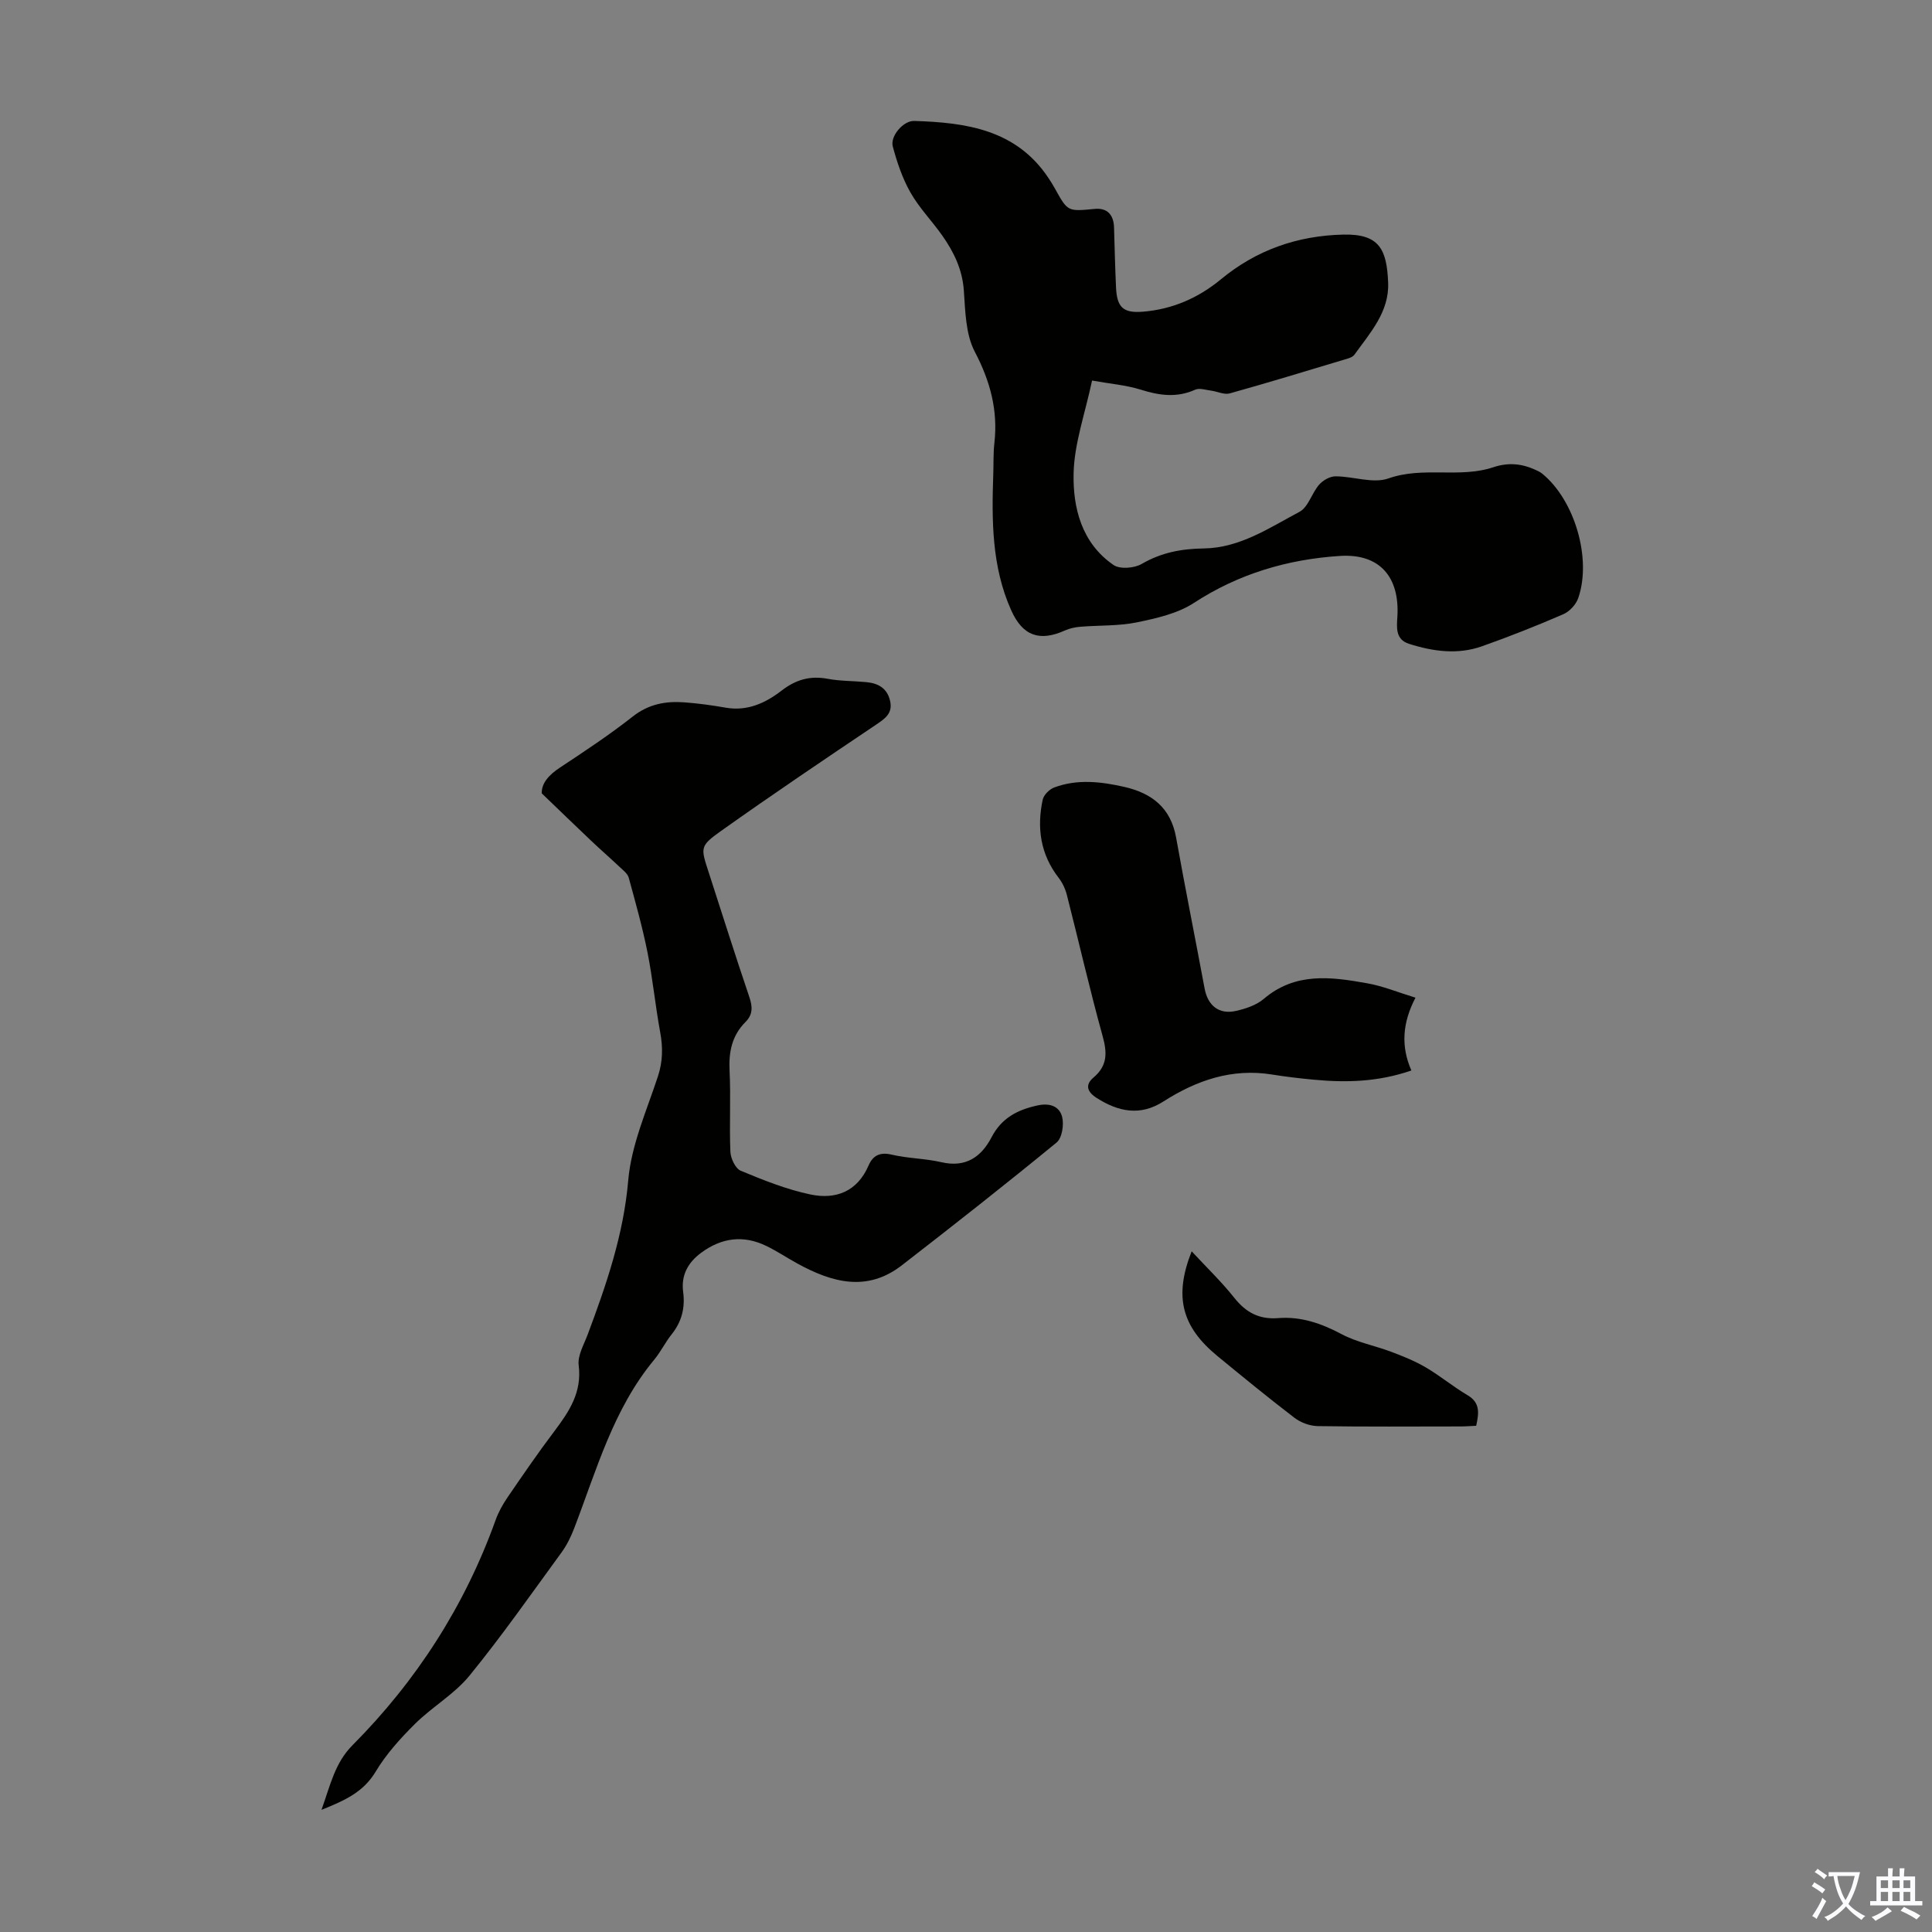
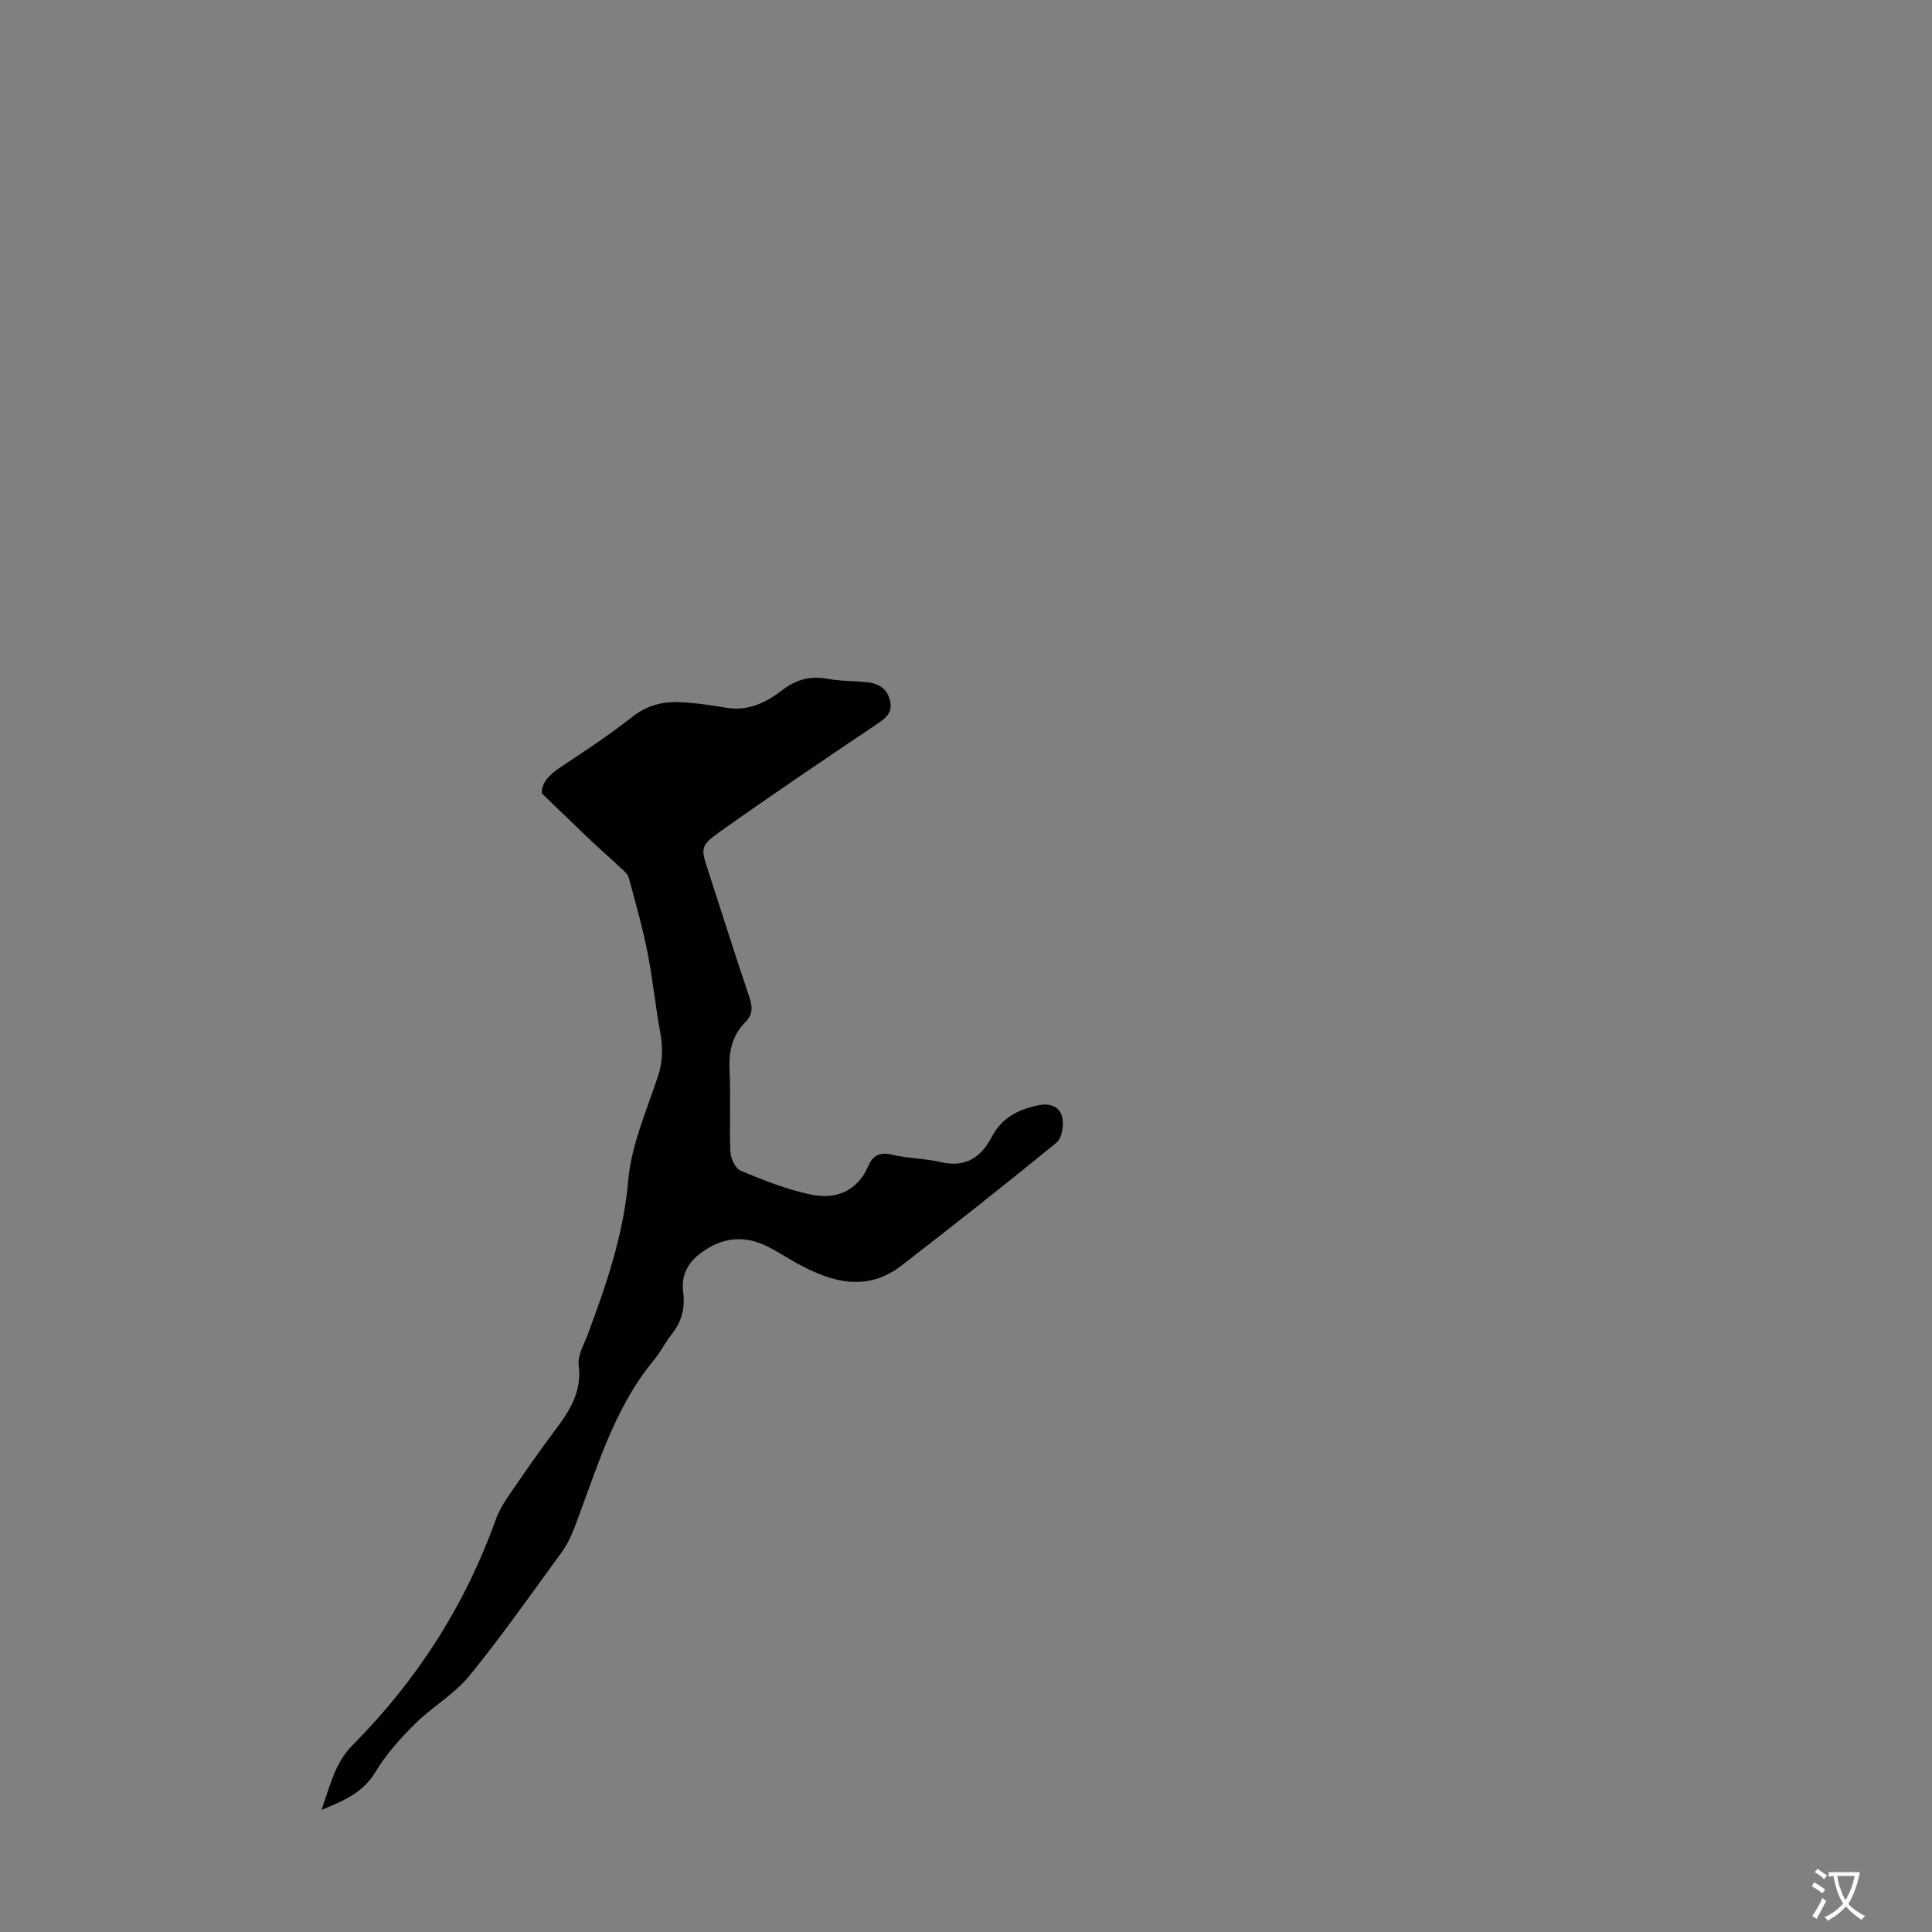
<svg xmlns="http://www.w3.org/2000/svg" enable-background="new 0 0 400 400" viewBox="0 0 400 400">
  <rect x="0" y="0" width="400" height="400" fill="#808080" stroke="none" />
  <g fill="#010100">
-     <path d="m226.1 78.79c-1.46 6.88-3.66 12.97-3.82 19.11-.18 7.25 1.67 14.55 8.27 19.08 1.33.91 4.31.67 5.84-.23 4.05-2.36 8.26-3.14 12.82-3.2 7.49-.1 13.57-4.26 19.83-7.58 1.83-.97 2.54-3.87 4.07-5.62.79-.91 2.25-1.74 3.4-1.73 3.68 0 7.77 1.56 10.96.43 7.19-2.54 14.71.02 21.69-2.31 3.14-1.04 5.89-.76 8.73.53.5.23 1.02.47 1.44.82 6.67 5.46 10.25 17.51 7.44 25.71-.46 1.35-1.8 2.81-3.11 3.37-5.53 2.4-11.14 4.62-16.82 6.63-5.04 1.79-10.16 1.08-15.14-.51-2.83-.9-2.52-3.45-2.39-5.59.51-8.18-3.61-13.13-11.88-12.6-10.78.69-20.96 3.67-30.23 9.72-3.39 2.21-7.75 3.19-11.81 4.03-3.8.78-7.79.59-11.69.91-1.08.09-2.21.32-3.19.76-5.28 2.38-8.77 1.14-11.14-4.14-4.07-9.06-4.05-18.68-3.72-28.32.07-2.12-.01-4.26.23-6.37.76-6.77-.87-12.78-4.06-18.87-1.91-3.64-1.96-8.4-2.27-12.7-.31-4.36-2.08-7.96-4.47-11.36-2.12-3.02-4.77-5.71-6.57-8.89-1.67-2.94-2.79-6.26-3.67-9.55-.57-2.14 2.19-5.35 4.42-5.28 10.74.33 21.09 1.77 27.77 11.75.5.74.97 1.5 1.4 2.28 2.65 4.79 2.64 4.71 8.25 4.18 2.59-.24 3.89 1.25 3.97 3.84.12 4.14.22 8.28.41 12.41.19 4.1 1.44 5.38 5.61 5.03 6.05-.5 11.41-2.82 16.13-6.72 7.33-6.05 15.8-9.02 25.31-9.24 7.52-.18 9.02 3.11 9.29 9.98.24 6.01-3.73 10.36-6.98 14.88-.44.62-1.53.85-2.36 1.1-7.81 2.35-15.61 4.73-23.46 6.92-1.14.32-2.55-.4-3.84-.57-1.11-.14-2.41-.6-3.3-.2-3.85 1.73-7.49 1.2-11.36-.03-3.02-.93-6.27-1.19-10-1.86z" />
    <path d="m66.56 374.71c1.87-5.22 2.78-9.72 6.43-13.39 13.26-13.34 23.24-28.85 29.62-46.61.59-1.65 1.48-3.25 2.48-4.71 3.16-4.62 6.32-9.23 9.69-13.69 3.07-4.08 5.74-8.06 5.03-13.65-.25-2.01 1.08-4.27 1.86-6.35 3.88-10.36 7.43-20.67 8.4-31.94.63-7.3 3.81-14.42 6.15-21.53 1.02-3.11 1.04-6.02.46-9.16-1.01-5.49-1.54-11.07-2.63-16.54-1.04-5.2-2.48-10.31-3.88-15.43-.23-.83-1.14-1.52-1.83-2.17-1.98-1.87-4.03-3.65-6-5.52-3.27-3.09-6.49-6.23-10.17-9.76-.09-2.06 1.44-3.81 3.76-5.34 5.13-3.39 10.27-6.79 15.1-10.59 3.26-2.56 6.78-3.2 10.62-2.92 2.89.21 5.77.61 8.63 1.11 4.47.78 8.24-.99 11.53-3.53 2.97-2.29 5.91-3.13 9.56-2.45 2.62.49 5.34.43 8.01.69 2.41.23 4.27 1.22 4.89 3.82.62 2.61-.98 3.7-2.88 4.98-10.76 7.23-21.51 14.48-32.08 21.99-4.46 3.17-4.25 3.46-2.58 8.6 2.79 8.61 5.51 17.24 8.41 25.8.68 2.01.76 3.62-.8 5.18-2.8 2.8-3.49 6.19-3.29 10.09.28 5.58-.07 11.19.17 16.78.06 1.38 1.04 3.46 2.14 3.92 4.69 1.95 9.48 3.87 14.42 4.91 5.21 1.1 9.7-.56 12.04-5.98.9-2.09 2.34-2.84 4.81-2.26 3.36.79 6.91.78 10.27 1.56 5.05 1.18 8.27-1.09 10.4-5.18 2.07-3.97 5.33-5.66 9.5-6.57 2.59-.57 4.54.2 5.1 2.35.42 1.62-.01 4.4-1.15 5.33-10.54 8.65-21.27 17.08-32.05 25.43-7.22 5.59-14.48 3.53-21.61-.38-2.15-1.18-4.21-2.56-6.41-3.63-4.78-2.33-9.31-1.72-13.55 1.43-2.73 2.03-4.14 4.65-3.69 8.09.44 3.28-.3 6.17-2.39 8.78-1.32 1.65-2.26 3.62-3.61 5.25-8.49 10.24-11.94 22.86-16.57 34.92-.67 1.75-1.53 3.49-2.63 5-6.26 8.57-12.35 17.29-19.05 25.5-3.13 3.83-7.71 6.44-11.27 9.97-3.04 3.02-6.01 6.3-8.18 9.95-2.52 4.15-6.24 5.87-11.18 7.85z" />
-     <path d="m293.06 206.56c-2.7 5.18-3.06 10.04-.85 15.07-6.86 2.38-13.49 2.54-20.19 1.91-2.89-.27-5.78-.61-8.65-1.07-8.31-1.34-15.63 1.19-22.5 5.58-4.79 3.07-9.3 2.14-13.8-.72-1.98-1.26-2.48-2.71-.67-4.24 2.92-2.47 2.84-5.14 1.88-8.6-2.68-9.68-4.91-19.48-7.4-29.22-.32-1.25-.92-2.52-1.7-3.53-3.77-4.87-4.55-10.35-3.3-16.17.21-.99 1.39-2.16 2.38-2.53 4.78-1.79 9.67-1.22 14.52-.12 5.71 1.3 9.62 4.34 10.72 10.49 1.87 10.43 3.96 20.83 5.9 31.25.66 3.54 2.98 5.44 6.5 4.64 2.02-.46 4.23-1.19 5.76-2.5 6.5-5.54 13.89-4.57 21.29-3.24 3.28.56 6.4 1.86 10.11 3z" />
-     <path d="m305.63 295.19c-1.11.05-2.2.14-3.29.14-9.84.01-19.68.08-29.52-.07-1.62-.03-3.49-.71-4.79-1.7-5.42-4.14-10.69-8.47-15.96-12.79-7.43-6.11-9.05-12.33-5.35-21.7 3.08 3.32 6.18 6.3 8.83 9.63 2.42 3.05 5.16 4.51 9.11 4.2 4.67-.37 8.91 1.09 13.08 3.31 3.18 1.7 6.89 2.38 10.31 3.67 2.44.92 4.9 1.91 7.15 3.23 2.97 1.74 5.65 3.99 8.62 5.74 2.66 1.56 2.39 3.67 1.81 6.34z" />
  </g>
  <path d="m377.9 391.2c-.2.3-.4.5-.6.8-.7-.6-1.4-1-2.2-1.5.2-.3.4-.5.5-.8.6.4 1.4.8 2.3 1.5zm-1.8 6.1c-.2-.2-.5-.4-.9-.6.4-.6.8-1.2 1.2-1.9s.7-1.3.9-1.9c.3.3.5.5.8.7-.7 1.3-1.4 2.6-2 3.7zm2.2-9c-.3.3-.5.5-.6.8-.6-.6-1.3-1.1-2-1.5.3-.3.5-.5.6-.7.6.5 1.3.9 2 1.4zm.3.2v-.9h2 4.5c-.3 1.3-.6 2.5-1 3.6s-.9 2.1-1.4 3c.4.5 1 1 1.6 1.4s1.2.8 1.9 1.1c-.3.2-.5.4-.8.8-.4-.3-1-.7-1.6-1.2s-1.2-1.1-1.6-1.6c-.5.6-1.1 1.1-1.7 1.6s-1.4.9-2.1 1.4c-.1-.3-.3-.5-.7-.8.6-.2 1.2-.5 1.9-1s1.4-1.1 2-1.8c-.5-.8-.9-1.6-1.2-2.5s-.6-2-.8-3.2c-.4.1-.7.1-1 .1zm2.5 2.7c.3 1 .7 1.7 1 2.2.3-.5.6-1.1 1-2s.6-1.9.9-3h-3.2-.4c.1.9.3 1.8.7 2.8z" fill="#fbfafc" />
-   <path d="m396.5 388.5v1.5 3.6h1.5v.9c-.4 0-1 0-1.7 0h-7.9c-.5 0-.9 0-1.2 0v-.9h1.3v-3.5c0-.7 0-1.2 0-1.6h2.4c0-.8 0-1.4 0-1.7h1c0 .3-.1.8-.1 1.7h1.5c0-.8 0-1.4 0-1.7h1c0 .3-.1.9-.1 1.7zm-8.2 9.2c-.2-.3-.5-.5-.8-.8.8-.3 1.4-.6 1.9-.9s1-.7 1.4-1.1c.3.3.6.5.9.8-1.6 1-2.8 1.6-3.4 2zm2.6-6.8v-1.6h-1.5v1.6zm0 2.7v-1.9h-1.5v1.9zm2.4-2.7v-1.6h-1.5v1.6zm0 2.7v-1.9h-1.5v1.9zm.2 2 .7-.8c.4.2.9.5 1.6.8s1.3.7 1.8 1c-.3.3-.5.5-.8.8-.4-.3-1.5-1-3.3-1.8zm2-4.7v-1.6h-1.4v1.6zm0 2.7v-1.9h-1.4v1.9z" fill="#fbfafc" />
</svg>